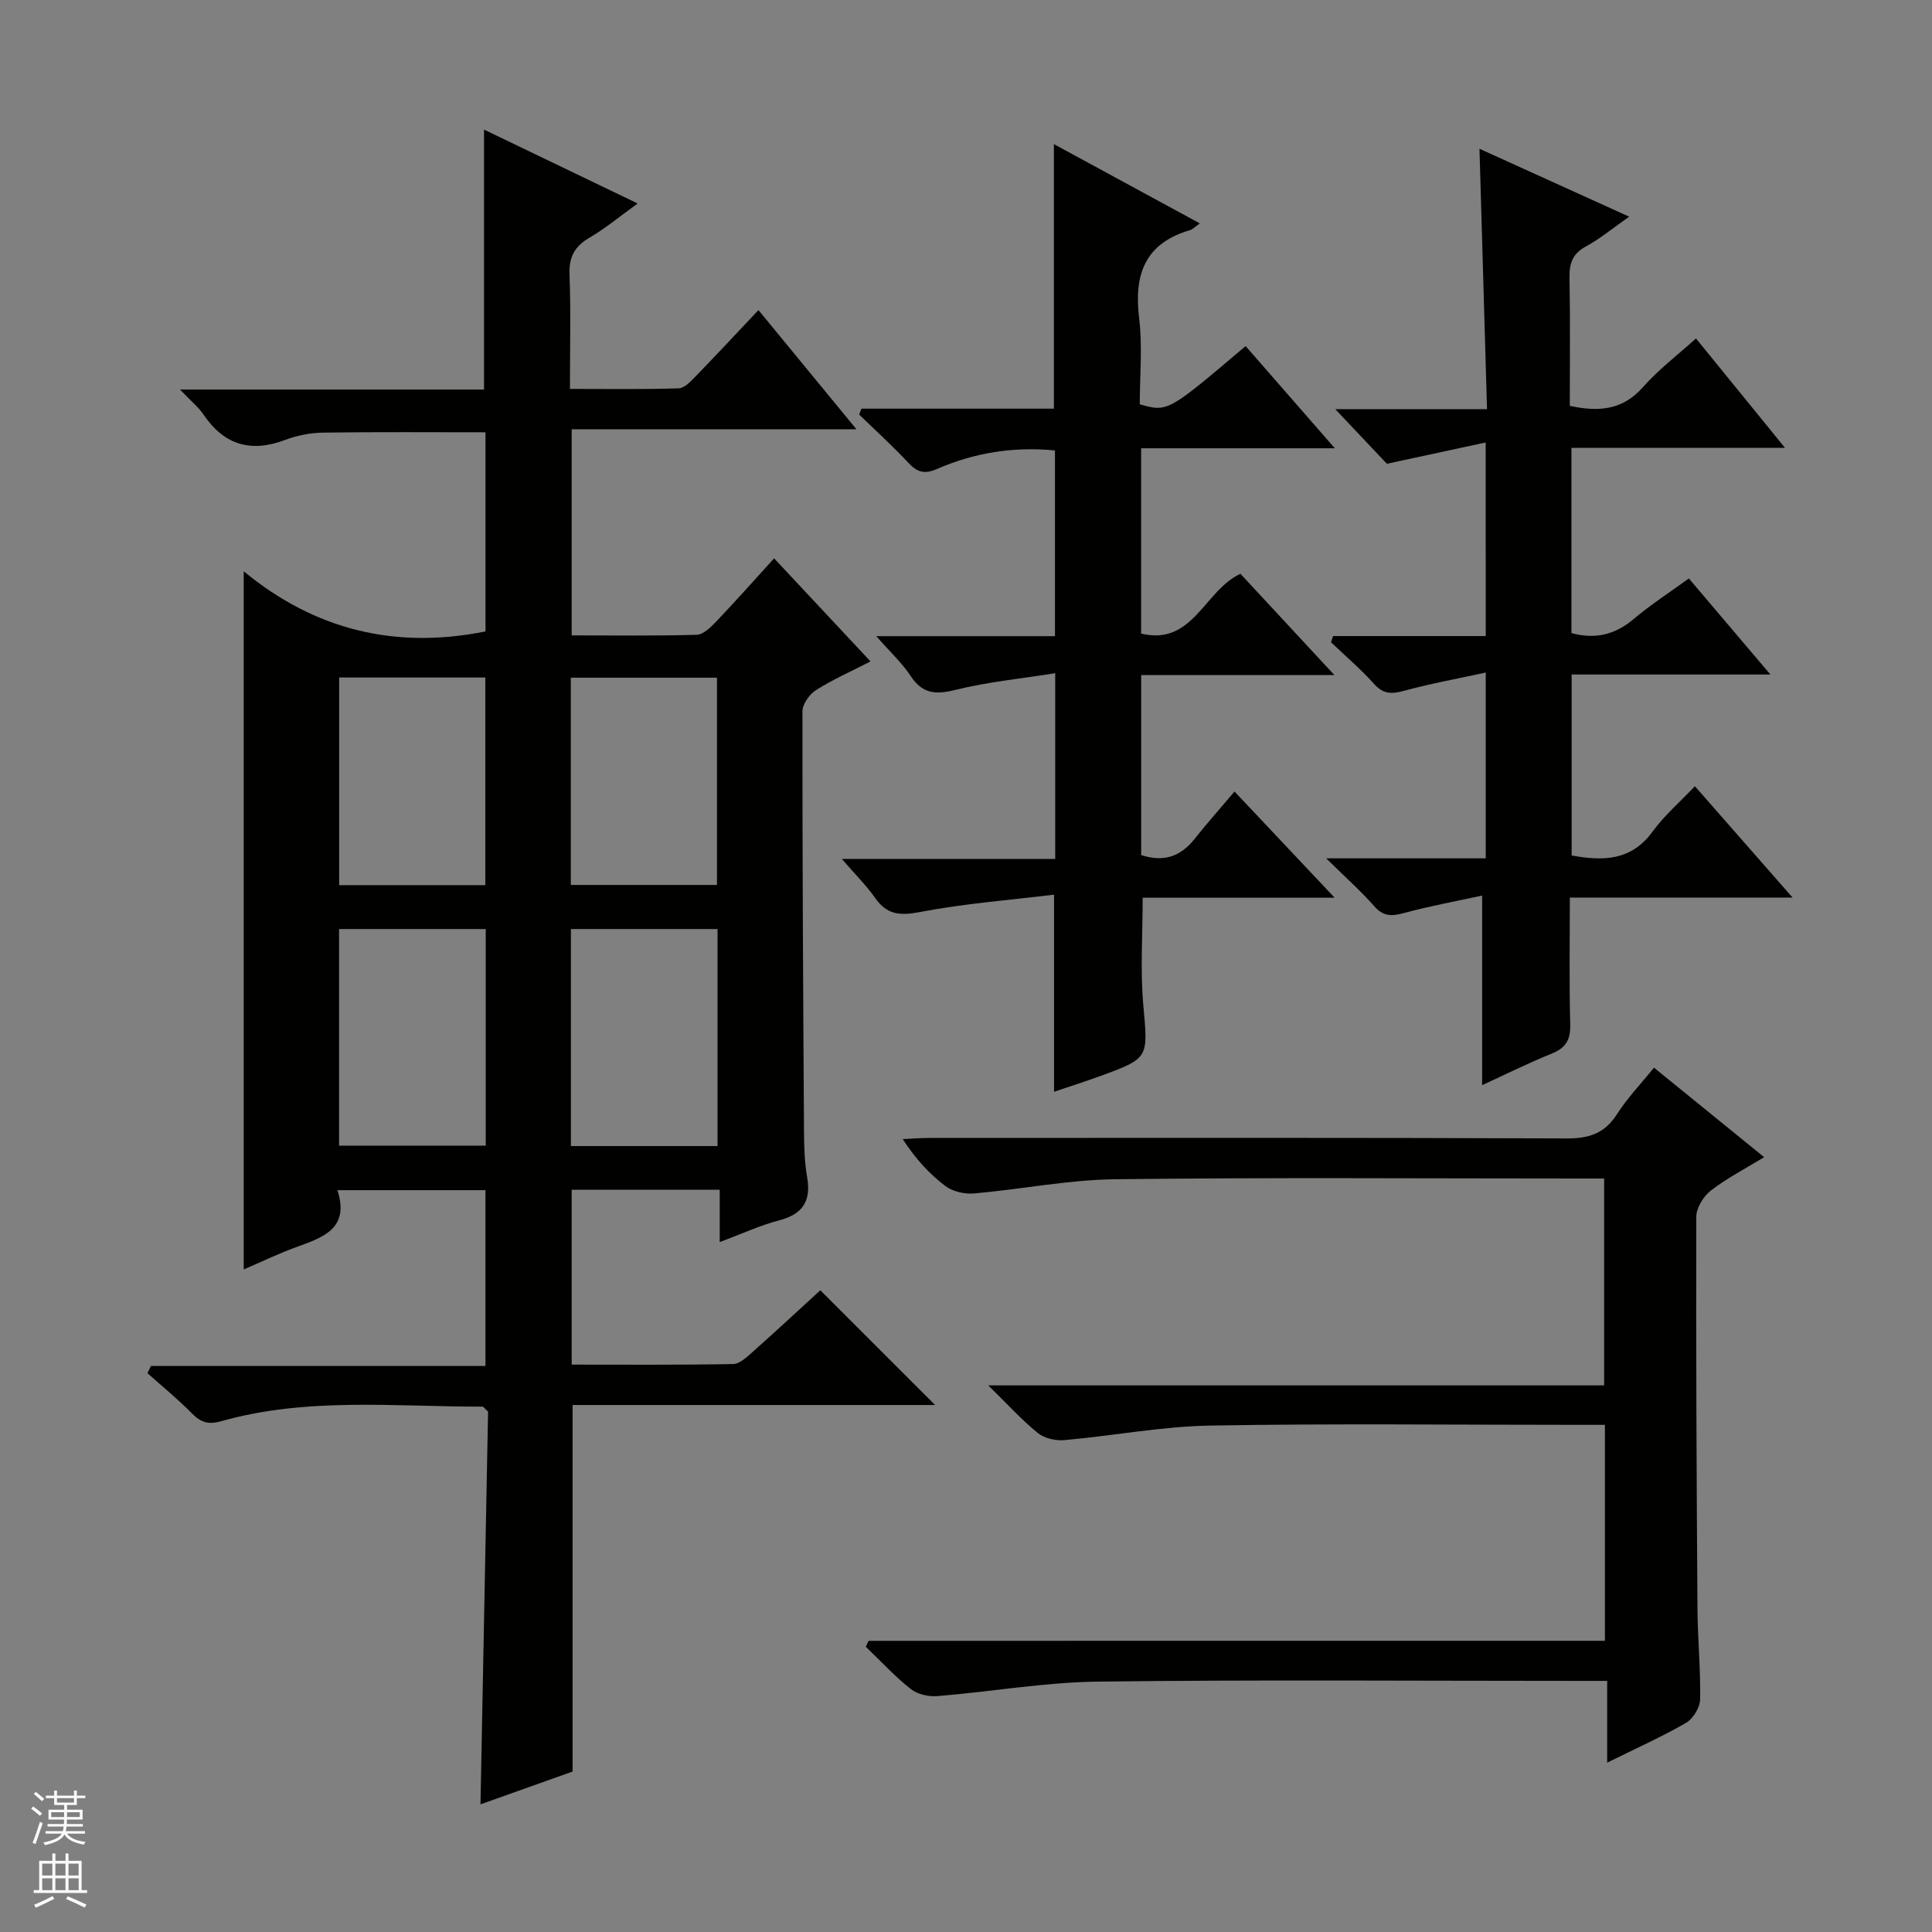
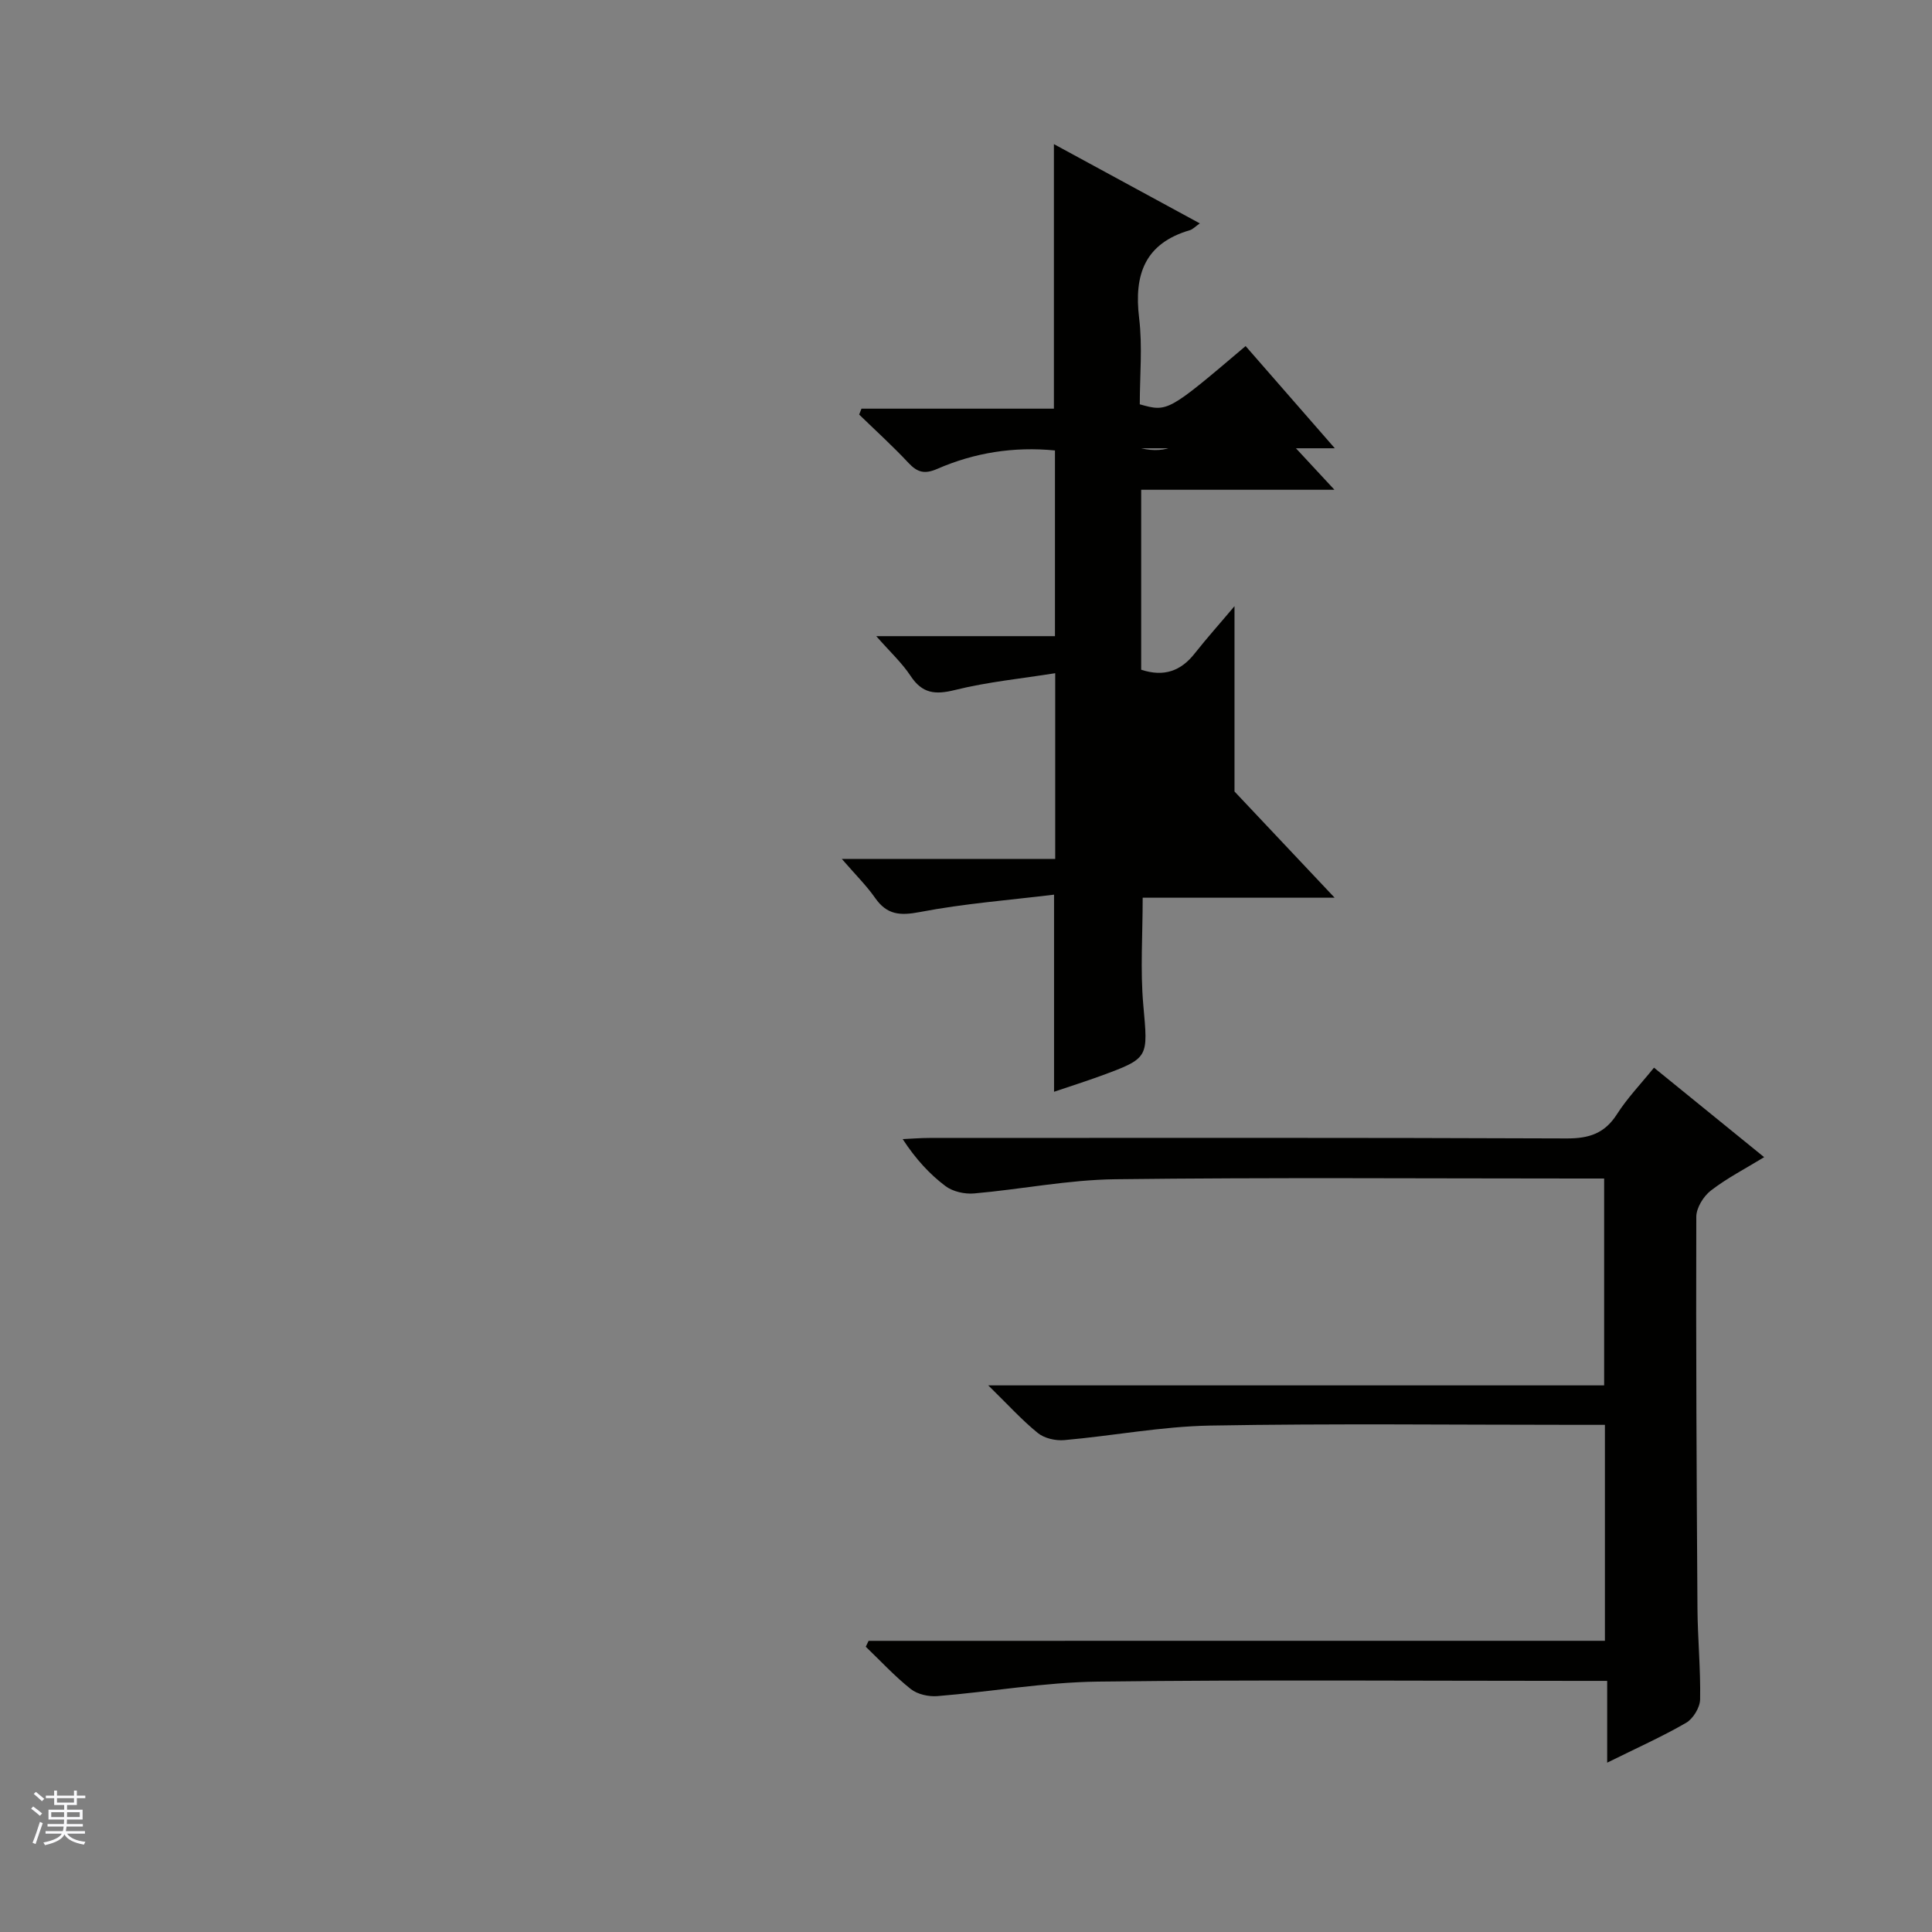
<svg xmlns="http://www.w3.org/2000/svg" enable-background="new 0 0 400 400" viewBox="0 0 400 400">
  <rect x="0" y="0" width="400" height="400" fill="#808080" stroke="none" />
  <g fill="#010100">
-     <path d="m100.21 80.65c0-18.29 0-35.84 0-53.82 10.4 5 20.79 10 31.81 15.3-3.76 2.71-6.7 5.17-9.96 7.07-3.09 1.81-4.29 4-4.15 7.64.29 7.64.09 15.31.09 23.68 7.67 0 15.1.12 22.52-.12 1.21-.04 2.53-1.48 3.54-2.52 4.28-4.41 8.47-8.91 12.97-13.68 6.97 8.48 13.35 16.24 20.28 24.67-20.12 0-39.36 0-58.95 0v42.68c8.62 0 17.24.12 25.86-.12 1.35-.04 2.86-1.49 3.95-2.63 4.01-4.2 7.87-8.55 12.1-13.2 6.67 7.14 13.09 14 19.96 21.34-4.1 2.11-7.87 3.77-11.3 5.95-1.35.86-2.79 2.89-2.79 4.38-.03 28.99.14 57.98.32 86.97.02 3.15.1 6.34.64 9.43.87 4.95-.84 7.69-5.78 8.99-3.98 1.04-7.77 2.81-12.31 4.5 0-3.81 0-7.17 0-10.84-10.49 0-20.4 0-30.65 0v36.21c11.18 0 22.31.09 33.42-.12 1.39-.03 2.89-1.48 4.09-2.55 4.84-4.3 9.59-8.71 13.97-12.72 8 8 15.73 15.72 23.76 23.75-25.04 0-50.06 0-75.05 0v75.89c-5.95 2.12-12.42 4.42-19.07 6.79.53-27.56 1.05-54.64 1.57-81.31-.69-.63-.93-1.03-1.17-1.03-18.09.02-36.32-2.01-54.1 3.02-2.66.75-4.22.24-6.05-1.63-2.9-2.94-6.12-5.57-9.2-8.32.24-.5.49-1 .73-1.5h69.25c0-12.49 0-24.24 0-36.39-9.97 0-20 0-30.65 0 2.62 8.09-3.15 9.83-8.76 11.88-3.56 1.3-6.99 2.97-10.64 4.54 0-47.93 0-95.58 0-144.55 14.73 12.15 31.37 16.2 50.06 12.45 0-13.44 0-27.18 0-41.23-11.21 0-22.44-.09-33.67.07-2.61.04-5.34.58-7.78 1.5-7.1 2.69-12.64 1.1-16.92-5.22-1.08-1.59-2.64-2.84-4.88-5.2zm.36 111.7c-10.27 0-20.29 0-30.37 0v44.84h30.37c0-15.15 0-29.89 0-44.84zm47.99 44.93c0-15.25 0-29.99 0-44.93-10.28 0-20.29 0-30.36 0v44.93zm-78.34-54.02h30.26c0-14.53 0-28.71 0-42.99-10.25 0-20.15 0-30.26 0zm47.96-.04h30.26c0-14.57 0-28.77 0-42.91-10.29 0-20.19 0-30.26 0z" />
    <path d="m332.28 339.71c0-15.45 0-29.89 0-44.71-2.12 0-3.92 0-5.73 0-25.33 0-50.67-.3-76 .15-10.08.18-20.11 2.12-30.19 3.01-1.8.16-4.13-.36-5.49-1.47-3.31-2.68-6.2-5.89-10.26-9.86h127.51c0-14.42 0-28.29 0-42.83-1.73 0-3.49 0-5.25 0-32 0-64-.24-96 .15-9.74.12-19.45 2.09-29.2 2.94-1.95.17-4.41-.38-5.93-1.53-3.3-2.49-6.15-5.59-8.85-9.72 1.82-.08 3.65-.24 5.47-.24 44-.01 88-.08 132 .1 4.63.02 7.86-1.02 10.41-5.01 2.13-3.34 4.94-6.26 7.67-9.64 7.49 6.08 14.92 12.12 22.81 18.53-3.9 2.38-7.7 4.34-11.03 6.91-1.53 1.18-3.01 3.57-3.02 5.42-.08 27 .06 53.99.24 80.99.04 6.32.67 12.64.55 18.94-.03 1.68-1.44 4-2.9 4.85-5 2.89-10.31 5.26-16.34 8.25 0-5.96 0-11.16 0-16.93-2.42 0-4.2 0-5.97 0-33.17 0-66.34-.26-99.5.15-11.07.14-22.11 2.1-33.18 3-1.82.15-4.14-.36-5.53-1.46-3.33-2.64-6.24-5.81-9.32-8.76.19-.41.39-.81.58-1.22 50.69-.01 101.37-.01 152.45-.01z" />
-     <path d="m255.59 163.87c7.42 7.86 13.76 14.59 20.73 21.99-13.82 0-26.72 0-39.74 0 0 7.65-.51 14.94.12 22.13.98 11.06 1.32 11.05-8.91 14.8-3.1 1.13-6.24 2.12-9.56 3.25 0-13.34 0-26.35 0-40.81-9.27 1.13-18.63 1.84-27.79 3.6-4.14.79-6.82.57-9.26-2.93-1.79-2.56-4.05-4.78-6.89-8.07h44.18c0-12.83 0-24.91 0-38.45-7.02 1.12-14.02 1.8-20.77 3.48-4.11 1.02-6.77.73-9.18-2.93-1.78-2.7-4.23-4.95-7.1-8.22h37c0-13.1 0-25.63 0-38.45-8.52-.83-16.64.45-24.33 3.8-2.66 1.16-4.14.76-6-1.22-3.25-3.48-6.79-6.69-10.21-10.01.16-.41.32-.81.48-1.22h39.84c0-18.49 0-36.24 0-54.77 10.04 5.45 19.98 10.85 30.21 16.41-.98.69-1.47 1.24-2.07 1.41-9.29 2.73-11.59 9.15-10.5 18.15.72 5.91.14 11.97.14 17.9 5.79 1.62 5.79 1.62 21.91-12.06 5.93 6.79 11.87 13.6 18.47 21.16-13.82 0-26.82 0-40.1 0v38.37c10.76 2.58 13.06-8.93 20.56-12.38 6.16 6.64 12.48 13.45 19.46 20.97-13.74 0-26.73 0-40.01 0v37.26c4.7 1.54 8.23.29 11.12-3.42 2.59-3.27 5.37-6.37 8.2-9.74z" />
-     <path d="m307.59 91.61c-7.16 1.54-13.64 2.94-20.45 4.41-3.07-3.25-6.78-7.18-10.69-11.31h31.42c-.53-18.36-1.04-35.89-1.56-53.91 10.24 4.65 20.17 9.15 30.99 14.06-3.37 2.36-6 4.56-8.95 6.16-2.78 1.51-3.45 3.5-3.4 6.46.16 8.81.06 17.62.06 26.55 5.96 1.28 10.93.92 15.17-3.9 3.14-3.57 7.01-6.5 10.95-10.06 6.16 7.57 11.99 14.74 18.44 22.66-15.19 0-29.54 0-44.22 0v38.34c4.87 1.33 9.01.38 12.9-2.92 3.53-2.99 7.45-5.5 11.41-8.39 5.54 6.52 10.9 12.85 16.88 19.89-14.11 0-27.44 0-41.15 0v37.47c6.37 1.14 12.27 1.21 16.76-4.95 2.41-3.31 5.6-6.06 8.76-9.39 6.9 7.86 13.2 15.05 20.22 23.05-15.84 0-30.69 0-46.11 0 0 9.15-.15 17.77.08 26.37.08 3.17-1 4.8-3.89 5.96-4.91 1.99-9.67 4.36-14.35 6.51 0-12.74 0-25.37 0-39.25-5.25 1.14-10.83 2.16-16.29 3.64-2.53.69-4.22.65-6.07-1.46-2.72-3.1-5.83-5.85-9.93-9.89h33.04c0-12.92 0-25.01 0-38.47-6 1.31-11.59 2.32-17.06 3.82-2.54.69-4.2.61-6.07-1.47-2.75-3.07-5.92-5.76-8.91-8.62.14-.43.28-.85.43-1.28h31.61c-.02-13.25-.02-25.7-.02-40.08z" />
+     <path d="m255.59 163.87c7.42 7.86 13.76 14.59 20.73 21.99-13.82 0-26.72 0-39.74 0 0 7.65-.51 14.94.12 22.13.98 11.06 1.32 11.05-8.91 14.8-3.1 1.13-6.24 2.12-9.56 3.25 0-13.34 0-26.35 0-40.81-9.27 1.13-18.63 1.84-27.79 3.6-4.14.79-6.82.57-9.26-2.93-1.79-2.56-4.05-4.78-6.89-8.07h44.18c0-12.83 0-24.91 0-38.45-7.02 1.12-14.02 1.8-20.77 3.48-4.11 1.02-6.77.73-9.18-2.93-1.78-2.7-4.23-4.95-7.1-8.22h37c0-13.1 0-25.63 0-38.45-8.52-.83-16.64.45-24.33 3.8-2.66 1.16-4.14.76-6-1.22-3.25-3.48-6.79-6.69-10.21-10.01.16-.41.32-.81.48-1.22h39.84c0-18.49 0-36.24 0-54.77 10.04 5.45 19.98 10.85 30.21 16.41-.98.69-1.47 1.24-2.07 1.41-9.29 2.73-11.59 9.15-10.5 18.15.72 5.91.14 11.97.14 17.9 5.79 1.62 5.79 1.62 21.91-12.06 5.93 6.79 11.87 13.6 18.47 21.16-13.82 0-26.82 0-40.1 0c10.76 2.58 13.06-8.93 20.56-12.38 6.16 6.64 12.48 13.45 19.46 20.97-13.74 0-26.73 0-40.01 0v37.26c4.7 1.54 8.23.29 11.12-3.42 2.59-3.27 5.37-6.37 8.2-9.74z" />
  </g>
  <path d="m6.45 374.46.42-.45c.65.47 1.27.95 1.85 1.44l-.45.49c-.66-.56-1.26-1.06-1.83-1.48m.93 7.33-.63-.26c.55-1.36 1.05-2.8 1.52-4.33.19.1.38.19.59.27-.46 1.29-.95 2.73-1.48 4.32m-.38-10.38.44-.42c.43.34 1.01.82 1.74 1.44l-.49.49c-.53-.51-1.09-1.01-1.69-1.51m2.5.35h1.72v-1.04h.59v1.04h3.52v-1.04h.59v1.04h1.75v.53h-1.75v1.42h-2.03v.97h3.22v2.03h-3.24c0 .35-.01.66-.03.93h3.32v.53h-3.37c-.03.27-.08.58-.15.94h3.96v.53h-3.71c.67.92 1.93 1.48 3.79 1.68-.13.24-.23.44-.29.59-2.13-.38-3.48-1.08-4.04-2.12-.43.97-1.77 1.72-4.03 2.23-.09-.19-.2-.37-.33-.55 2.1-.42 3.37-1.03 3.81-1.83h-3.36v-.53h3.58c.08-.29.13-.61.16-.94h-3.33v-.53h3.39c.02-.27.04-.58.04-.93h-3.23v-2.03h3.25v-.97h-2.07v-1.42h-1.73zm1.12 3.44v1h2.65c.01-.3.02-.44.01-.4v-.25-.35zm1.19-2h3.52v-.91h-3.52zm4.71 2h-2.63v.59c0 .15-.01.28-.01.4h2.64z" fill="#fafafc" />
-   <path d="m13.55 383.74h.63v1.52h2.72v6.07h1.13v.6h-11.05v-.6h1.13v-6.07h2.73v-1.52h.63v1.52h2.1v-1.52zm-2.68 8.83.38.56c-1.24.63-2.53 1.25-3.85 1.85-.1-.21-.21-.42-.34-.63 1.36-.55 2.63-1.15 3.81-1.78m-2.13-4.27h2.1v-2.45h-2.1zm0 3.04h2.1v-2.46h-2.1zm2.72-3.04h2.1v-2.45h-2.1zm0 3.04h2.1v-2.46h-2.1zm6.07 3.6c-1.41-.71-2.7-1.3-3.86-1.78l.35-.56c1.45.62 2.75 1.19 3.88 1.72zm-1.25-9.09h-2.1v2.45h2.1zm-2.09 5.49h2.1v-2.46h-2.1z" fill="#fafafc" />
</svg>